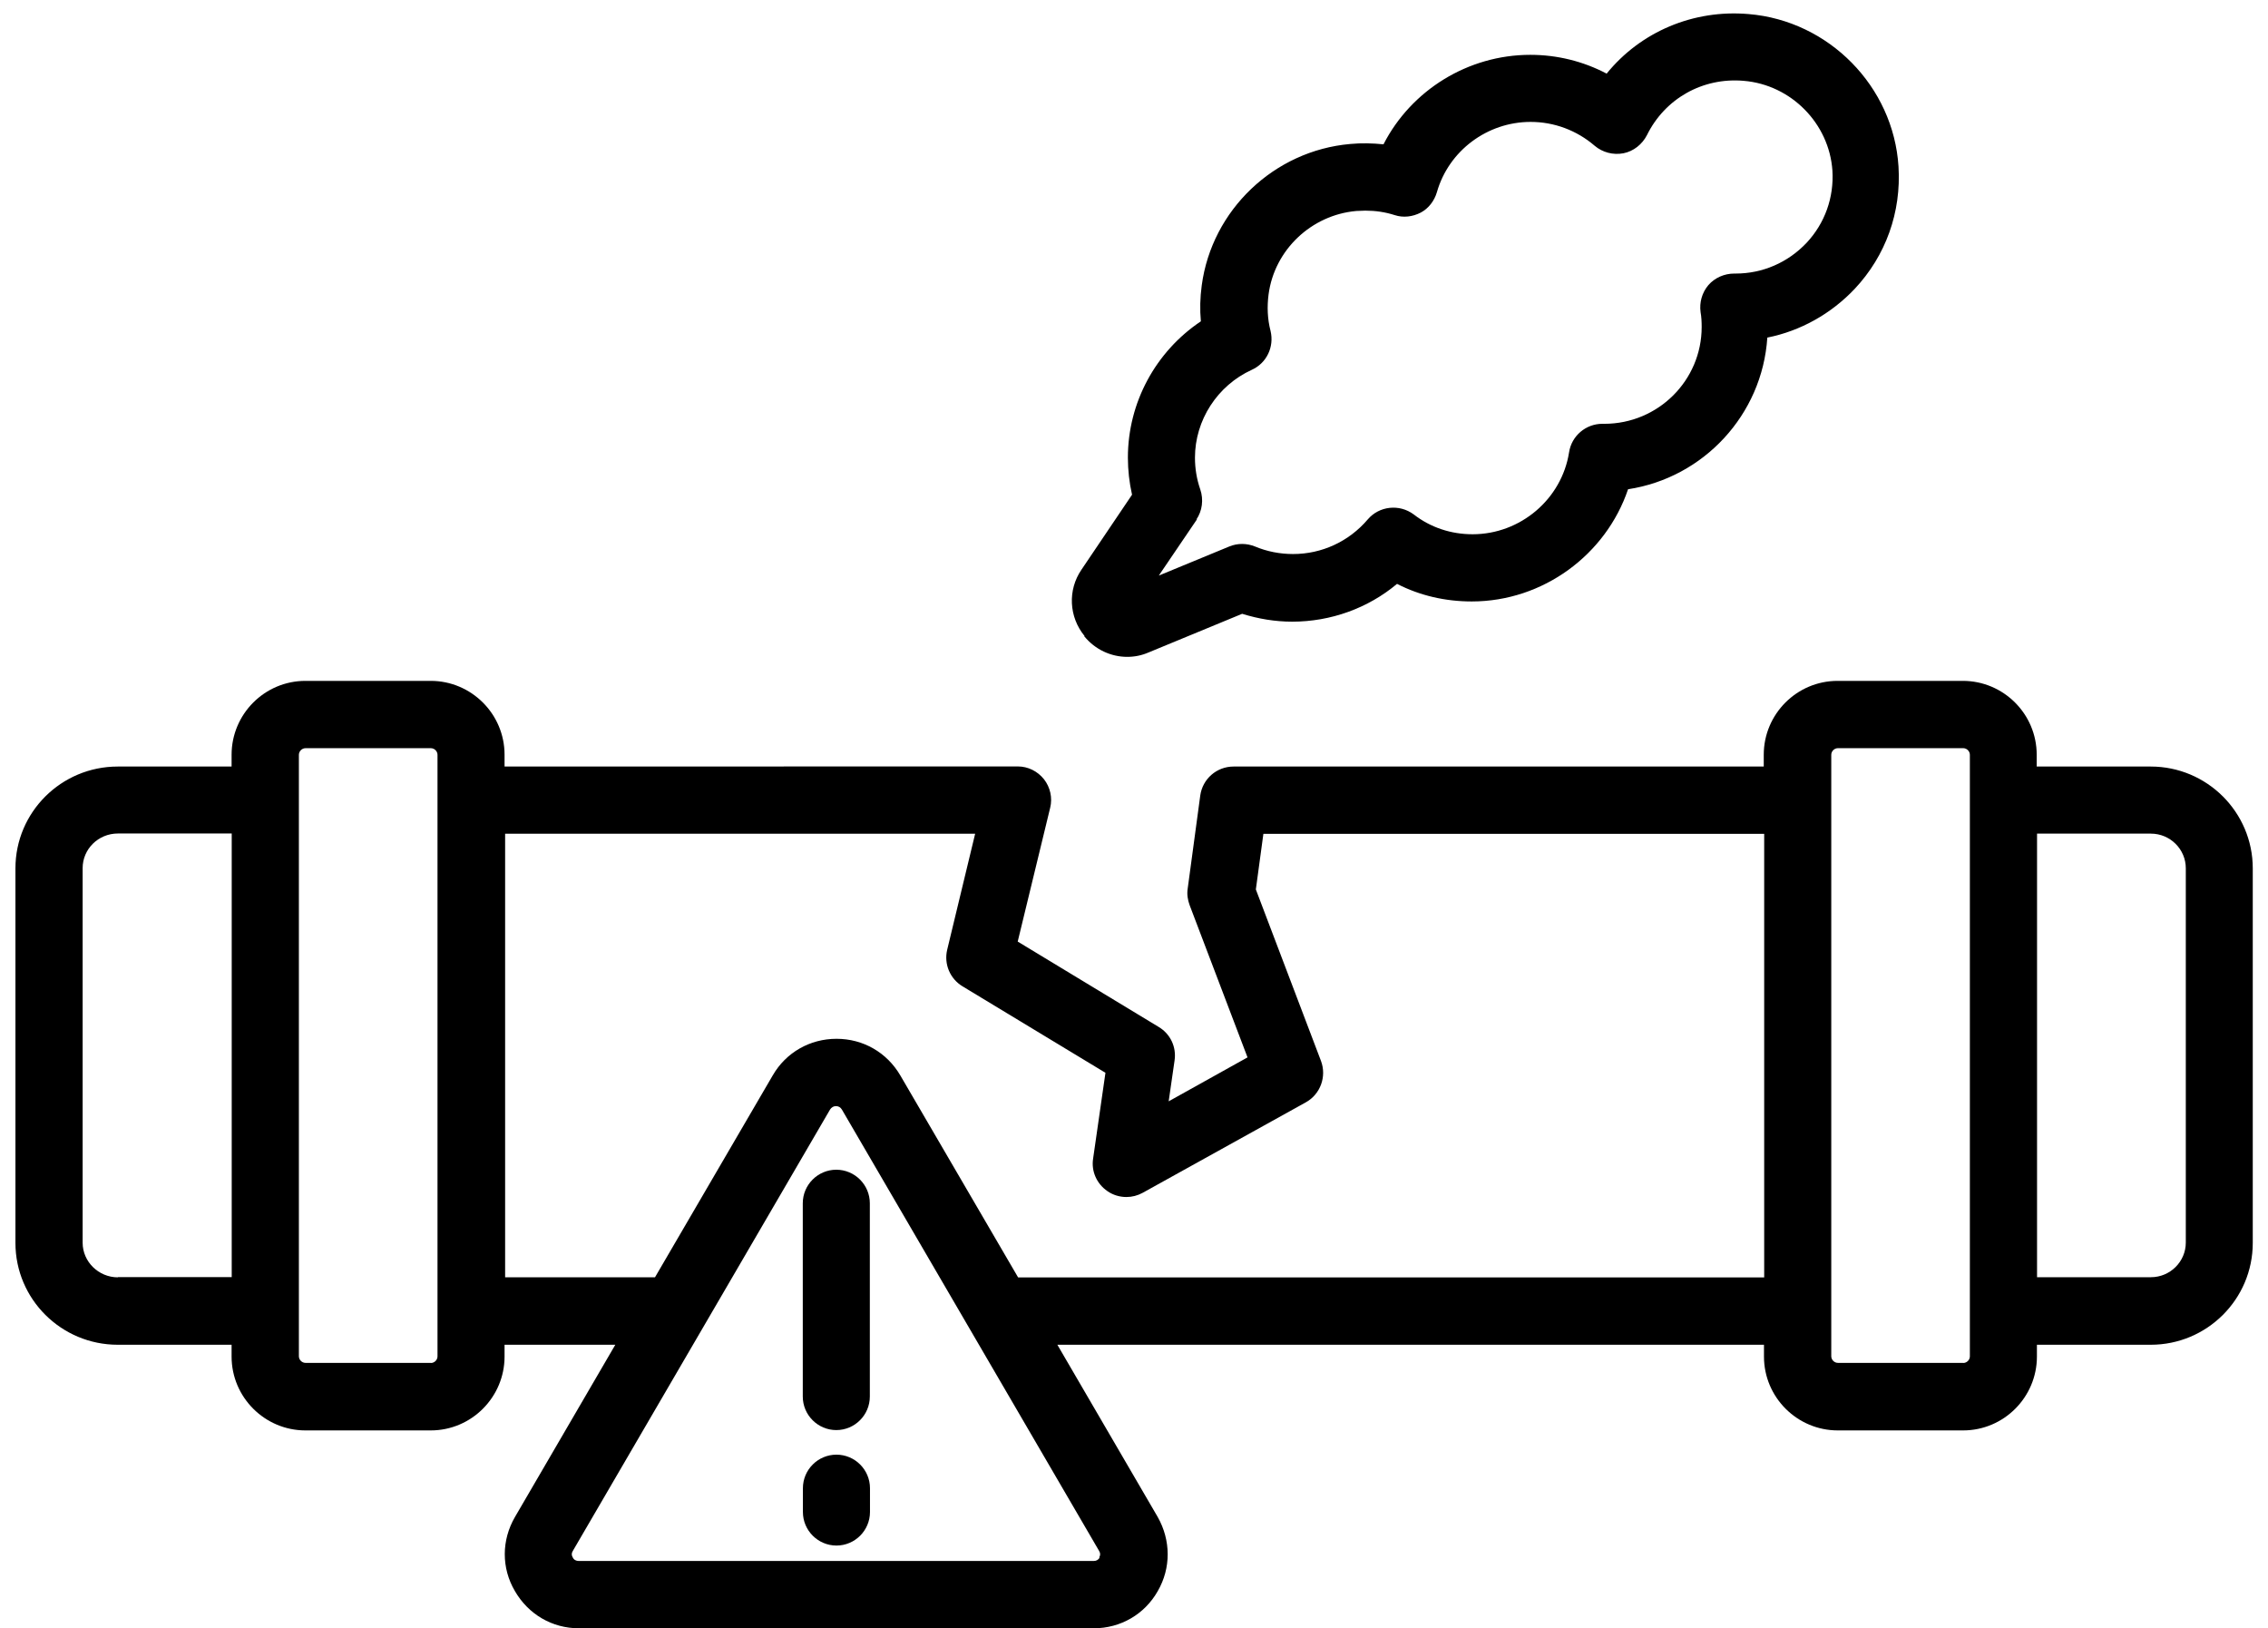
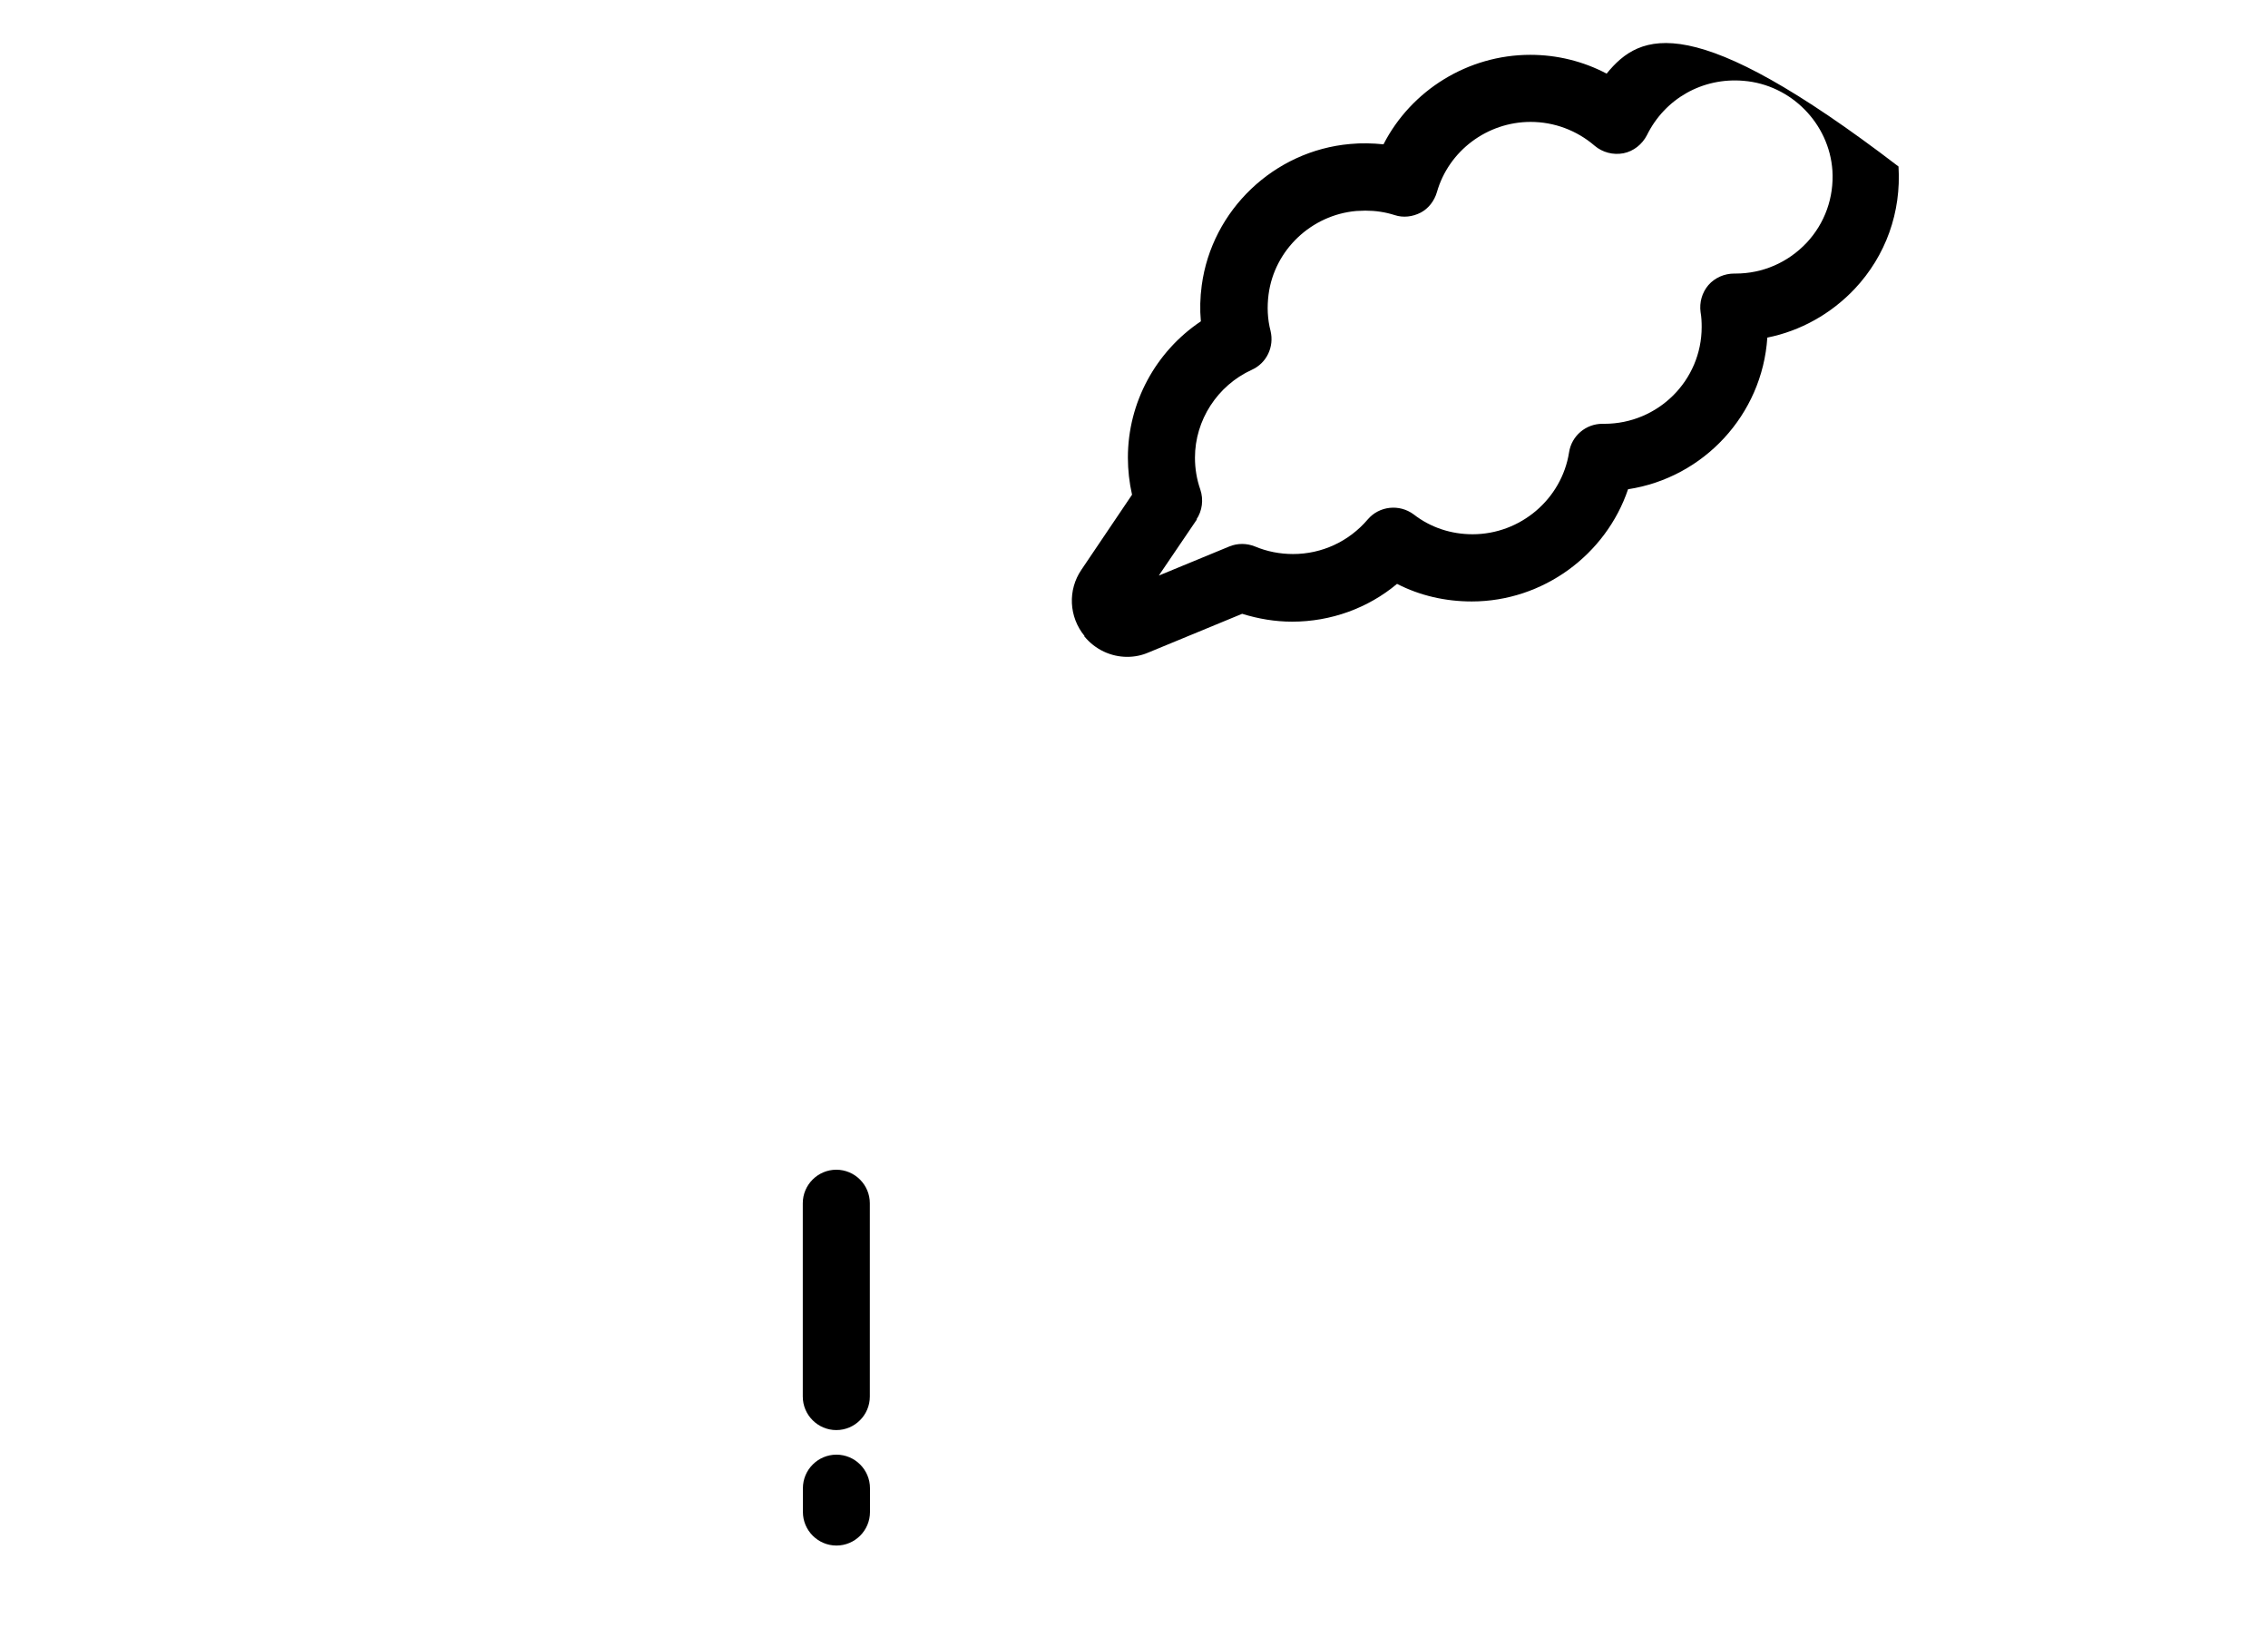
<svg xmlns="http://www.w3.org/2000/svg" width="124" height="89" viewBox="0 0 124 89" fill="none">
  <path d="M43.891 65.767V76.331C43.891 77.341 44.715 78.165 45.724 78.165C46.733 78.165 47.557 77.341 47.557 76.331V65.767C47.557 64.758 46.733 63.934 45.724 63.934C44.715 63.934 43.891 64.758 43.891 65.767Z" fill="black" />
  <path d="M45.732 79.508C44.722 79.508 43.898 80.332 43.898 81.341V82.643C43.898 83.652 44.723 84.476 45.732 84.476C46.741 84.476 47.565 83.652 47.565 82.643V81.341C47.565 80.332 46.741 79.508 45.732 79.508Z" fill="black" />
-   <path d="M117.577 41.897H111.354V41.252C111.354 39.018 109.533 37.215 107.317 37.215H100.468C98.234 37.215 96.431 39.036 96.431 41.252V41.897H67.443C66.523 41.897 65.747 42.572 65.622 43.485L64.935 48.573C64.887 48.878 64.935 49.182 65.042 49.475L68.207 57.794L63.896 60.195L64.218 57.961C64.326 57.227 63.991 56.51 63.346 56.128L55.642 51.464L57.416 44.154C57.554 43.605 57.416 43.026 57.082 42.596C56.73 42.154 56.21 41.891 55.643 41.891L27.586 41.897V41.252C27.586 39.019 25.765 37.215 23.549 37.215H16.699C14.466 37.215 12.662 39.036 12.662 41.252V41.897H6.439C3.352 41.897 0.844 44.387 0.844 47.463V67.935C0.844 71.01 3.352 73.501 6.439 73.501H12.662V74.146C12.662 76.379 14.484 78.183 16.699 78.183H23.549C25.782 78.183 27.586 76.361 27.586 74.146V73.501H33.641L28.153 82.918C27.419 84.184 27.407 85.701 28.153 86.967C28.888 88.233 30.184 88.998 31.653 88.998H59.798C61.267 88.998 62.581 88.233 63.298 86.967C64.032 85.701 64.014 84.184 63.298 82.918L57.81 73.501H96.443V74.146C96.443 76.379 98.264 78.183 100.48 78.183H107.329C109.563 78.183 111.366 76.361 111.366 74.146V73.501H117.589C120.665 73.501 123.167 71.01 123.167 67.935V47.463C123.167 44.387 120.659 41.897 117.589 41.897L117.577 41.897ZM6.447 69.816C5.39 69.816 4.518 68.962 4.518 67.923V47.45C4.518 46.411 5.372 45.557 6.447 45.557H12.669V69.803H6.447V69.816ZM23.556 74.492H16.706C16.509 74.492 16.341 74.325 16.341 74.127V41.258C16.341 41.061 16.509 40.894 16.706 40.894H23.556C23.753 40.894 23.92 41.061 23.92 41.258V74.134C23.92 74.331 23.753 74.498 23.556 74.498V74.492ZM60.128 85.134C60.05 85.253 59.943 85.319 59.805 85.319H31.642C31.504 85.319 31.379 85.259 31.319 85.134C31.241 85.014 31.241 84.889 31.319 84.769L45.383 60.643C45.461 60.524 45.568 60.458 45.705 60.458C45.843 60.458 45.95 60.518 46.028 60.643L60.092 84.769C60.169 84.889 60.169 85.014 60.092 85.134H60.128ZM55.661 69.815L49.223 58.779C48.489 57.525 47.193 56.778 45.736 56.778C44.284 56.778 42.971 57.525 42.248 58.779L35.81 69.815H27.617V45.57H53.315L51.786 51.912C51.601 52.694 51.941 53.5 52.628 53.912L60.439 58.636L59.764 63.33C59.657 64.017 59.961 64.704 60.547 65.104C60.851 65.319 61.221 65.426 61.586 65.426C61.89 65.426 62.195 65.349 62.469 65.199L71.397 60.249C72.192 59.807 72.544 58.839 72.222 57.985L68.662 48.615L69.074 45.575H96.455V69.821H55.679L55.661 69.815ZM107.336 74.491H100.486C100.289 74.491 100.122 74.324 100.122 74.127V41.258C100.122 41.06 100.289 40.893 100.486 40.893H107.336C107.533 40.893 107.7 41.06 107.7 41.258V74.133C107.7 74.33 107.533 74.497 107.336 74.497V74.491ZM119.506 67.916C119.506 68.955 118.653 69.809 117.595 69.809H111.373V45.564H117.595C118.653 45.564 119.506 46.418 119.506 47.457V67.929V67.916Z" fill="black" />
-   <path d="M59.278 34.773C59.875 35.508 60.747 35.902 61.631 35.902C62.031 35.902 62.425 35.824 62.807 35.657L67.913 33.549C68.797 33.824 69.716 33.979 70.648 33.979C72.756 33.979 74.793 33.244 76.381 31.913C77.635 32.557 79.027 32.874 80.466 32.874C84.366 32.874 87.805 30.318 89.012 26.741C93.138 26.114 96.351 22.674 96.626 18.452C98.447 18.088 100.113 17.15 101.398 15.794C103.111 13.973 103.954 11.59 103.798 9.1C103.523 4.728 99.994 1.133 95.605 0.769C92.565 0.506 89.687 1.748 87.841 4.024C86.557 3.349 85.136 2.997 83.667 2.997C80.257 2.997 77.152 4.937 75.641 7.888C75.043 7.828 74.434 7.81 73.819 7.87C69.663 8.234 66.253 11.477 65.703 15.603C65.614 16.26 65.596 16.917 65.656 17.562C63.195 19.21 61.666 21.993 61.666 25.009C61.666 25.696 61.744 26.383 61.893 27.039L59.128 31.136C58.364 32.253 58.442 33.722 59.295 34.761L59.278 34.773ZM65.411 28.395C65.733 27.923 65.811 27.308 65.626 26.759C65.429 26.192 65.333 25.612 65.333 25.015C65.333 22.967 66.557 21.074 68.438 20.214C69.251 19.849 69.675 18.96 69.466 18.088C69.298 17.443 69.269 16.774 69.358 16.087C69.681 13.657 71.699 11.746 74.159 11.531C74.327 11.531 74.482 11.513 74.649 11.513C75.199 11.513 75.736 11.59 76.256 11.758C76.727 11.913 77.235 11.847 77.677 11.62C78.107 11.393 78.423 10.975 78.561 10.503C79.206 8.24 81.314 6.663 83.685 6.663C84.969 6.663 86.205 7.123 87.184 7.965C87.614 8.33 88.194 8.485 88.761 8.377C89.31 8.27 89.788 7.888 90.045 7.386C91.024 5.397 93.085 4.221 95.336 4.418C97.933 4.633 100.012 6.759 100.185 9.327C100.275 10.796 99.773 12.199 98.776 13.268C97.749 14.355 96.363 14.952 94.894 14.952H94.816C94.279 14.952 93.759 15.179 93.407 15.579C93.055 15.992 92.905 16.529 92.977 17.061C93.025 17.323 93.037 17.598 93.037 17.873C93.037 20.793 90.654 23.164 87.716 23.164H87.608C86.706 23.164 85.924 23.821 85.787 24.722C85.387 27.278 83.129 29.201 80.513 29.201C79.337 29.201 78.22 28.837 77.289 28.114C76.506 27.535 75.407 27.655 74.781 28.389C73.753 29.596 72.272 30.282 70.696 30.282C69.979 30.282 69.274 30.145 68.617 29.87C68.158 29.685 67.656 29.685 67.208 29.87L63.356 31.459L65.452 28.371L65.411 28.395Z" fill="black" />
+   <path d="M59.278 34.773C59.875 35.508 60.747 35.902 61.631 35.902C62.031 35.902 62.425 35.824 62.807 35.657L67.913 33.549C68.797 33.824 69.716 33.979 70.648 33.979C72.756 33.979 74.793 33.244 76.381 31.913C77.635 32.557 79.027 32.874 80.466 32.874C84.366 32.874 87.805 30.318 89.012 26.741C93.138 26.114 96.351 22.674 96.626 18.452C98.447 18.088 100.113 17.15 101.398 15.794C103.111 13.973 103.954 11.59 103.798 9.1C92.565 0.506 89.687 1.748 87.841 4.024C86.557 3.349 85.136 2.997 83.667 2.997C80.257 2.997 77.152 4.937 75.641 7.888C75.043 7.828 74.434 7.81 73.819 7.87C69.663 8.234 66.253 11.477 65.703 15.603C65.614 16.26 65.596 16.917 65.656 17.562C63.195 19.21 61.666 21.993 61.666 25.009C61.666 25.696 61.744 26.383 61.893 27.039L59.128 31.136C58.364 32.253 58.442 33.722 59.295 34.761L59.278 34.773ZM65.411 28.395C65.733 27.923 65.811 27.308 65.626 26.759C65.429 26.192 65.333 25.612 65.333 25.015C65.333 22.967 66.557 21.074 68.438 20.214C69.251 19.849 69.675 18.96 69.466 18.088C69.298 17.443 69.269 16.774 69.358 16.087C69.681 13.657 71.699 11.746 74.159 11.531C74.327 11.531 74.482 11.513 74.649 11.513C75.199 11.513 75.736 11.59 76.256 11.758C76.727 11.913 77.235 11.847 77.677 11.62C78.107 11.393 78.423 10.975 78.561 10.503C79.206 8.24 81.314 6.663 83.685 6.663C84.969 6.663 86.205 7.123 87.184 7.965C87.614 8.33 88.194 8.485 88.761 8.377C89.31 8.27 89.788 7.888 90.045 7.386C91.024 5.397 93.085 4.221 95.336 4.418C97.933 4.633 100.012 6.759 100.185 9.327C100.275 10.796 99.773 12.199 98.776 13.268C97.749 14.355 96.363 14.952 94.894 14.952H94.816C94.279 14.952 93.759 15.179 93.407 15.579C93.055 15.992 92.905 16.529 92.977 17.061C93.025 17.323 93.037 17.598 93.037 17.873C93.037 20.793 90.654 23.164 87.716 23.164H87.608C86.706 23.164 85.924 23.821 85.787 24.722C85.387 27.278 83.129 29.201 80.513 29.201C79.337 29.201 78.22 28.837 77.289 28.114C76.506 27.535 75.407 27.655 74.781 28.389C73.753 29.596 72.272 30.282 70.696 30.282C69.979 30.282 69.274 30.145 68.617 29.87C68.158 29.685 67.656 29.685 67.208 29.87L63.356 31.459L65.452 28.371L65.411 28.395Z" fill="black" />
</svg>